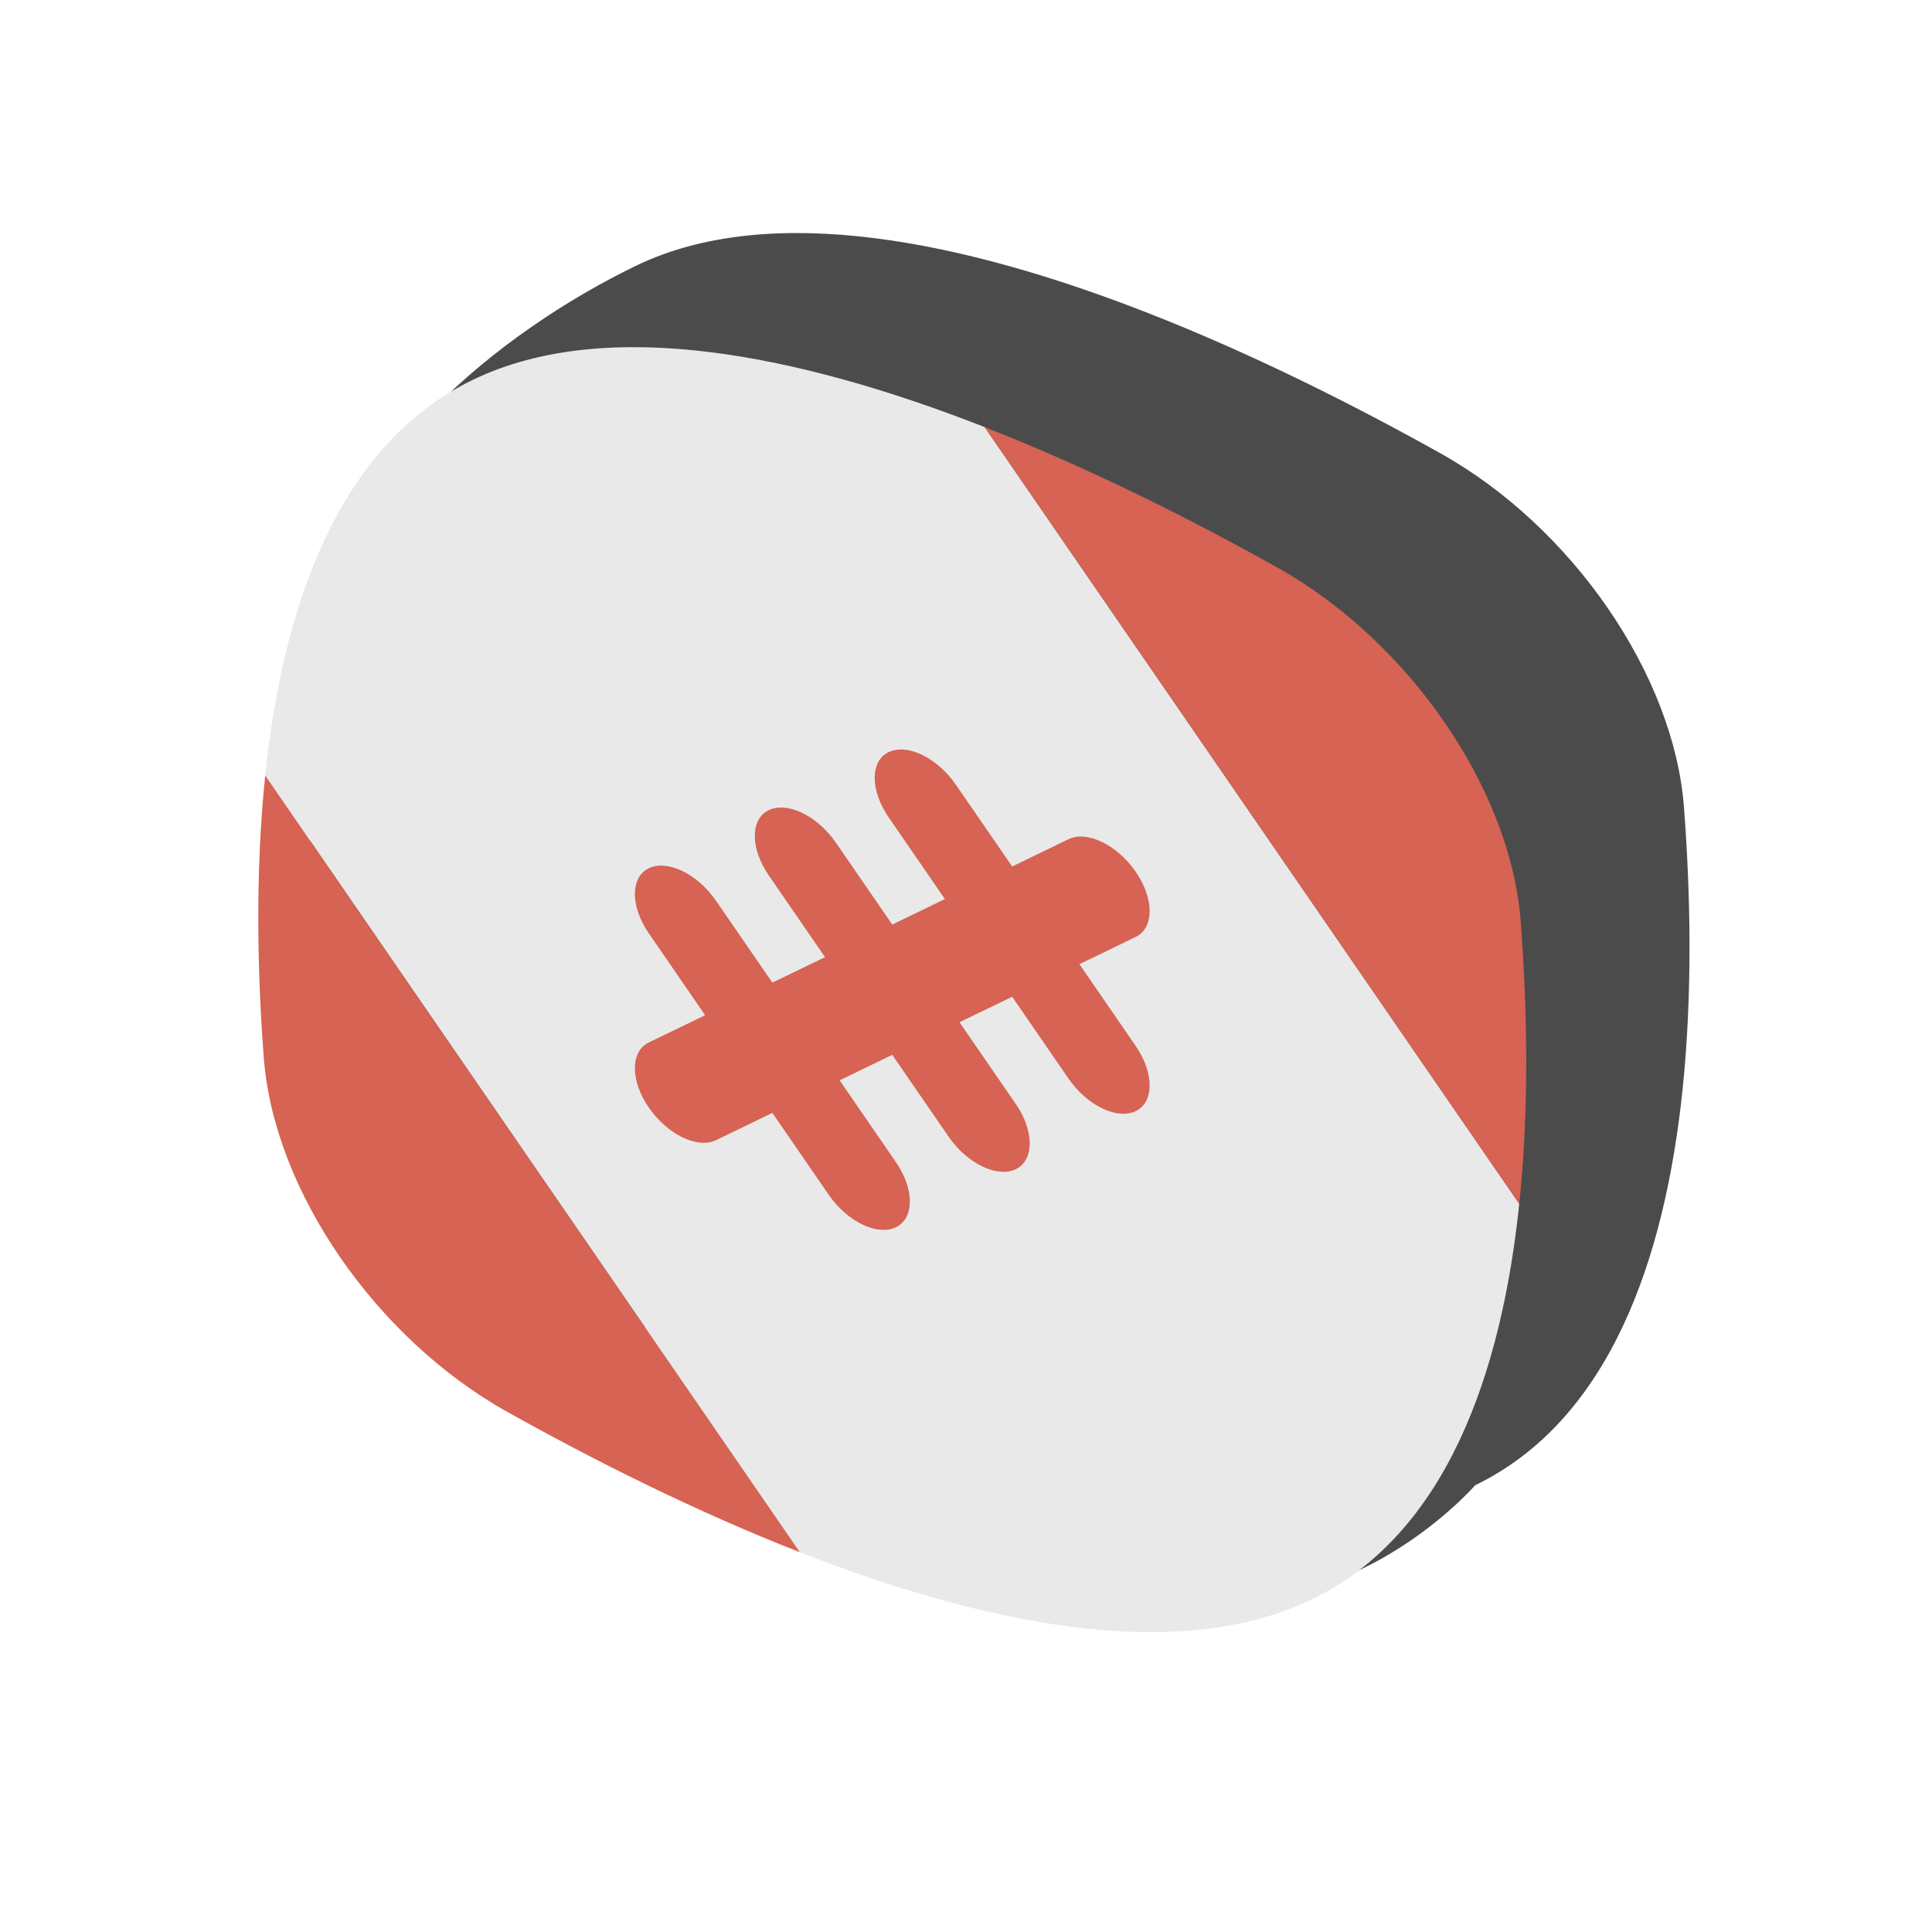
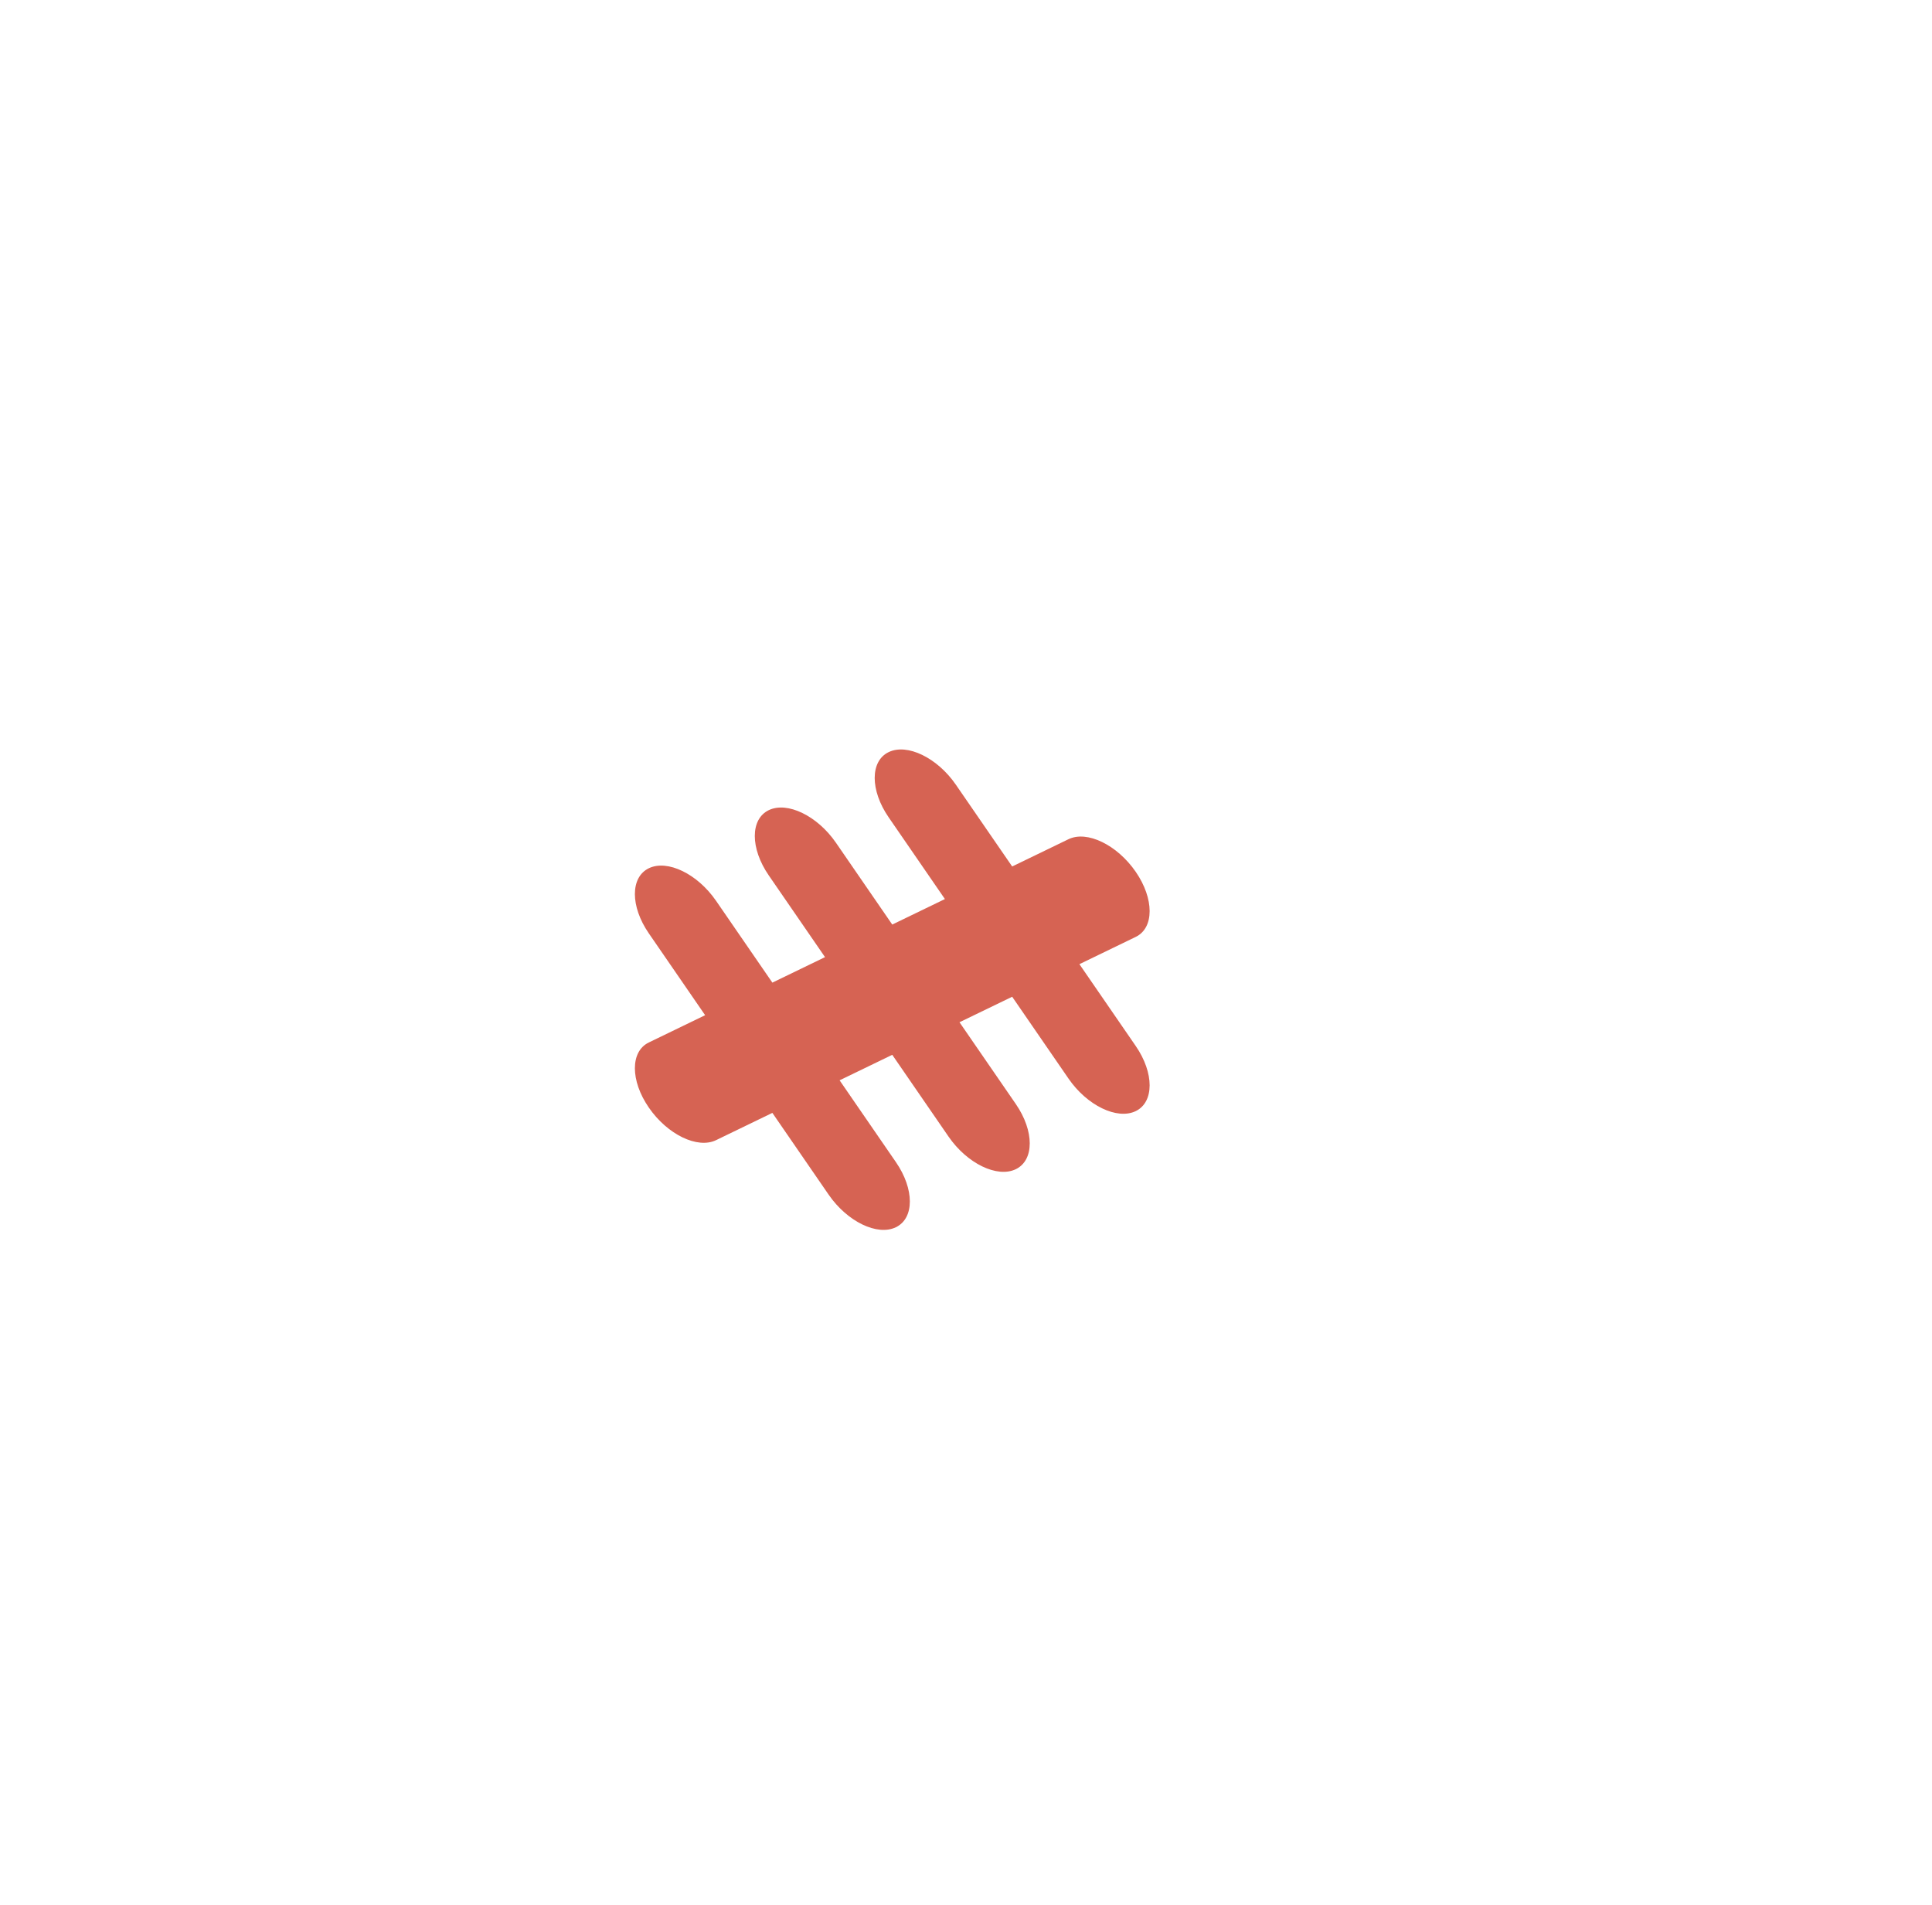
<svg xmlns="http://www.w3.org/2000/svg" width="71" height="70" viewBox="0 0 71 70" fill="none">
  <g clip-path="url(#clip0_239_11978)">
-     <path d="M42.186 11.502C46.077 13.023 49.827 14.922 52.93 16.655C57.775 19.36 61.515 24.794 61.885 29.666C62.123 32.786 62.207 36.458 61.833 40.046C61.186 46.239 59.172 52.178 54.212 54.58C54.212 54.58 48.904 60.692 42.186 58.065L34.419 56.034C30.528 54.513 23.631 48.35 20.528 46.618C15.683 43.912 11.943 38.478 11.572 33.606C11.335 30.486 11.25 26.813 11.624 23.226L11.624 23.224C12.27 17.031 18.408 12.171 23.367 9.769C28.327 7.367 35.468 8.874 42.186 11.502Z" fill="#4B4B4B" />
-     <path d="M36.184 15.694C29.466 13.067 22.327 11.561 17.367 13.963C12.407 16.365 10.393 22.304 9.746 28.497L29.394 57.041C36.112 59.668 43.251 61.175 48.211 58.773C53.171 56.371 55.185 50.432 55.832 44.238L36.184 15.694Z" fill="#E9E9E9" />
-     <path d="M46.929 20.848C43.826 19.115 40.076 17.217 36.185 15.696L55.833 44.239C56.207 40.652 56.122 36.98 55.885 33.859C55.514 28.987 51.774 23.553 46.929 20.848Z" fill="#D66353" />
-     <path d="M18.651 51.89C21.754 53.623 25.504 55.521 29.395 57.042L9.747 28.499C9.373 32.086 9.458 35.758 9.695 38.879C10.066 43.751 13.806 49.185 18.651 51.89Z" fill="#D66353" />
    <path fill-rule="evenodd" clip-rule="evenodd" d="M32.656 27.64C33.339 27.309 34.445 27.845 35.127 28.836L37.197 31.842L39.266 30.84C39.948 30.51 41.054 31.046 41.737 32.037C42.419 33.028 42.419 34.1 41.737 34.43L39.668 35.432L41.737 38.438C42.419 39.43 42.419 40.501 41.737 40.832C41.054 41.162 39.948 40.627 39.266 39.635L37.197 36.629L35.261 37.566L37.331 40.572C38.013 41.564 38.013 42.635 37.331 42.966C36.648 43.296 35.542 42.76 34.859 41.769L32.79 38.763L30.855 39.7L32.924 42.706C33.607 43.697 33.607 44.769 32.924 45.099C32.242 45.43 31.136 44.894 30.453 43.903L28.384 40.897L26.315 41.899C25.633 42.229 24.526 41.693 23.844 40.702C23.161 39.711 23.161 38.639 23.844 38.309L25.913 37.307L23.844 34.3C23.161 33.309 23.161 32.238 23.844 31.907C24.526 31.577 25.633 32.112 26.315 33.104L28.384 36.11L30.319 35.173L28.25 32.167C27.568 31.175 27.568 30.104 28.25 29.773C28.932 29.443 30.039 29.979 30.721 30.97L32.79 33.976L34.725 33.039L32.656 30.033C31.974 29.042 31.974 27.97 32.656 27.64Z" fill="#D66353" />
  </g>
  <defs>
    <clipPath id="clip0_239_11978">
      <rect width="70" height="70" fill="white" transform="translate(0.79)" />
    </clipPath>
  </defs>
</svg>